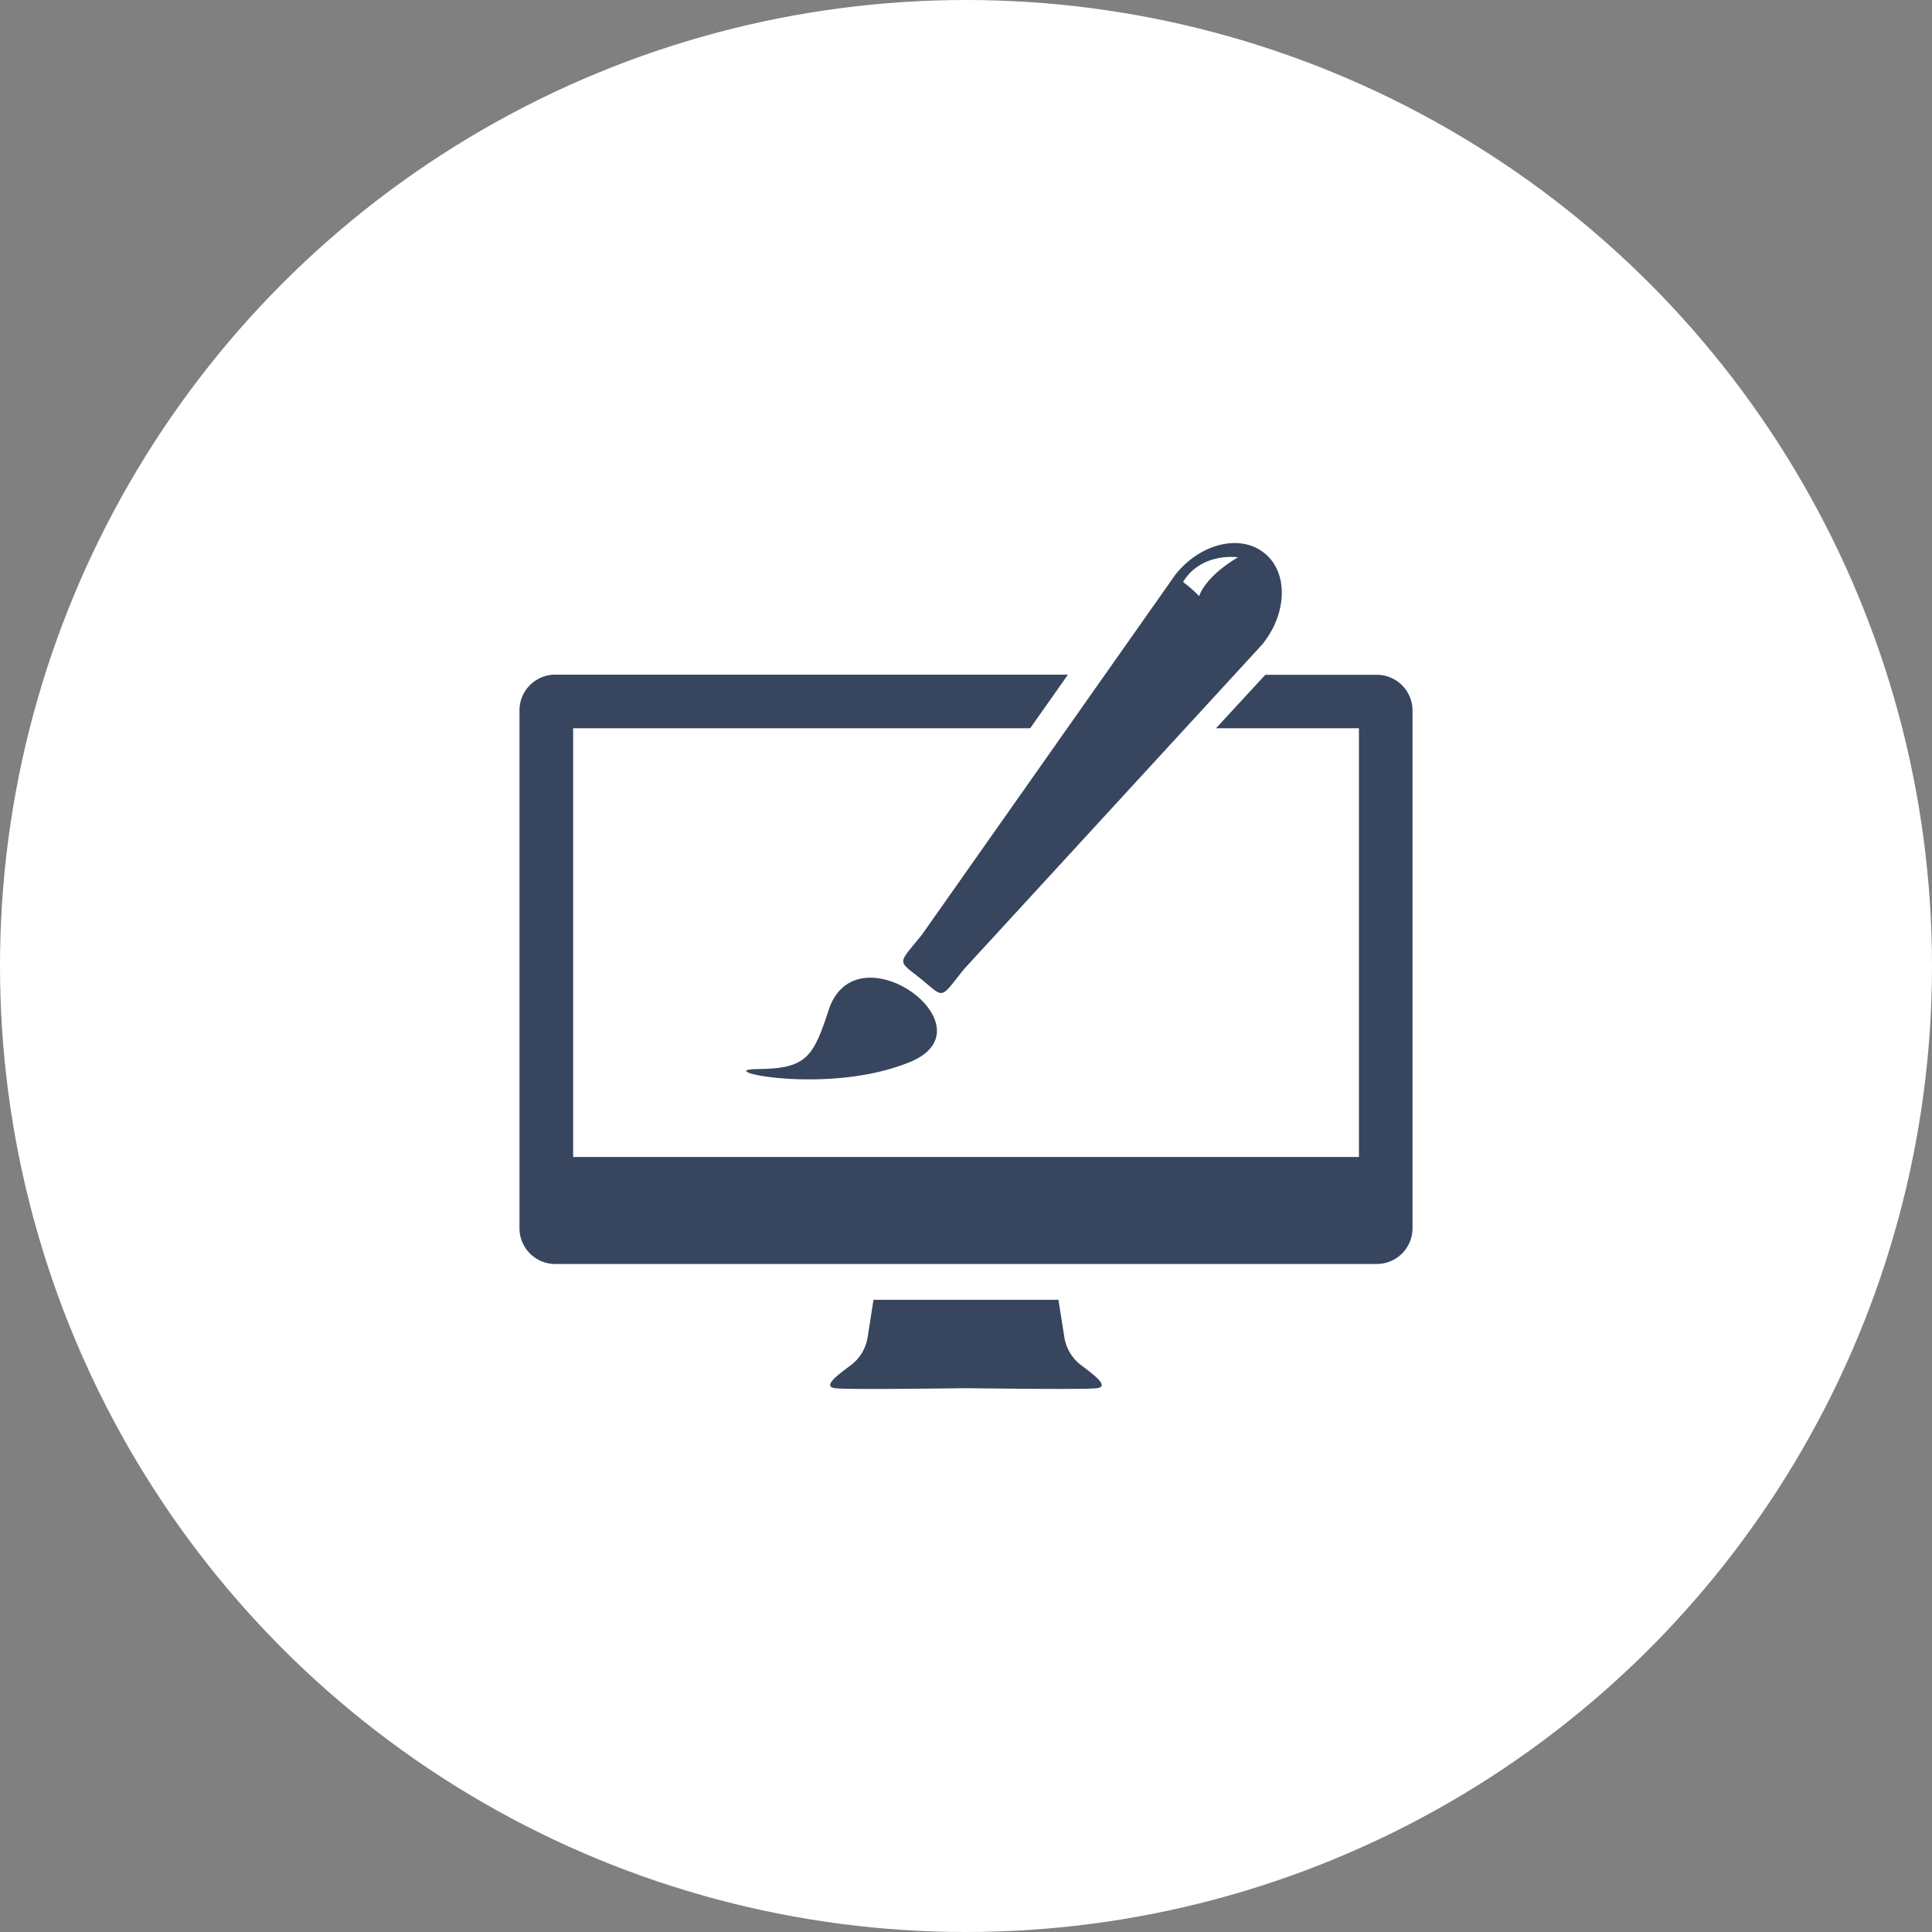
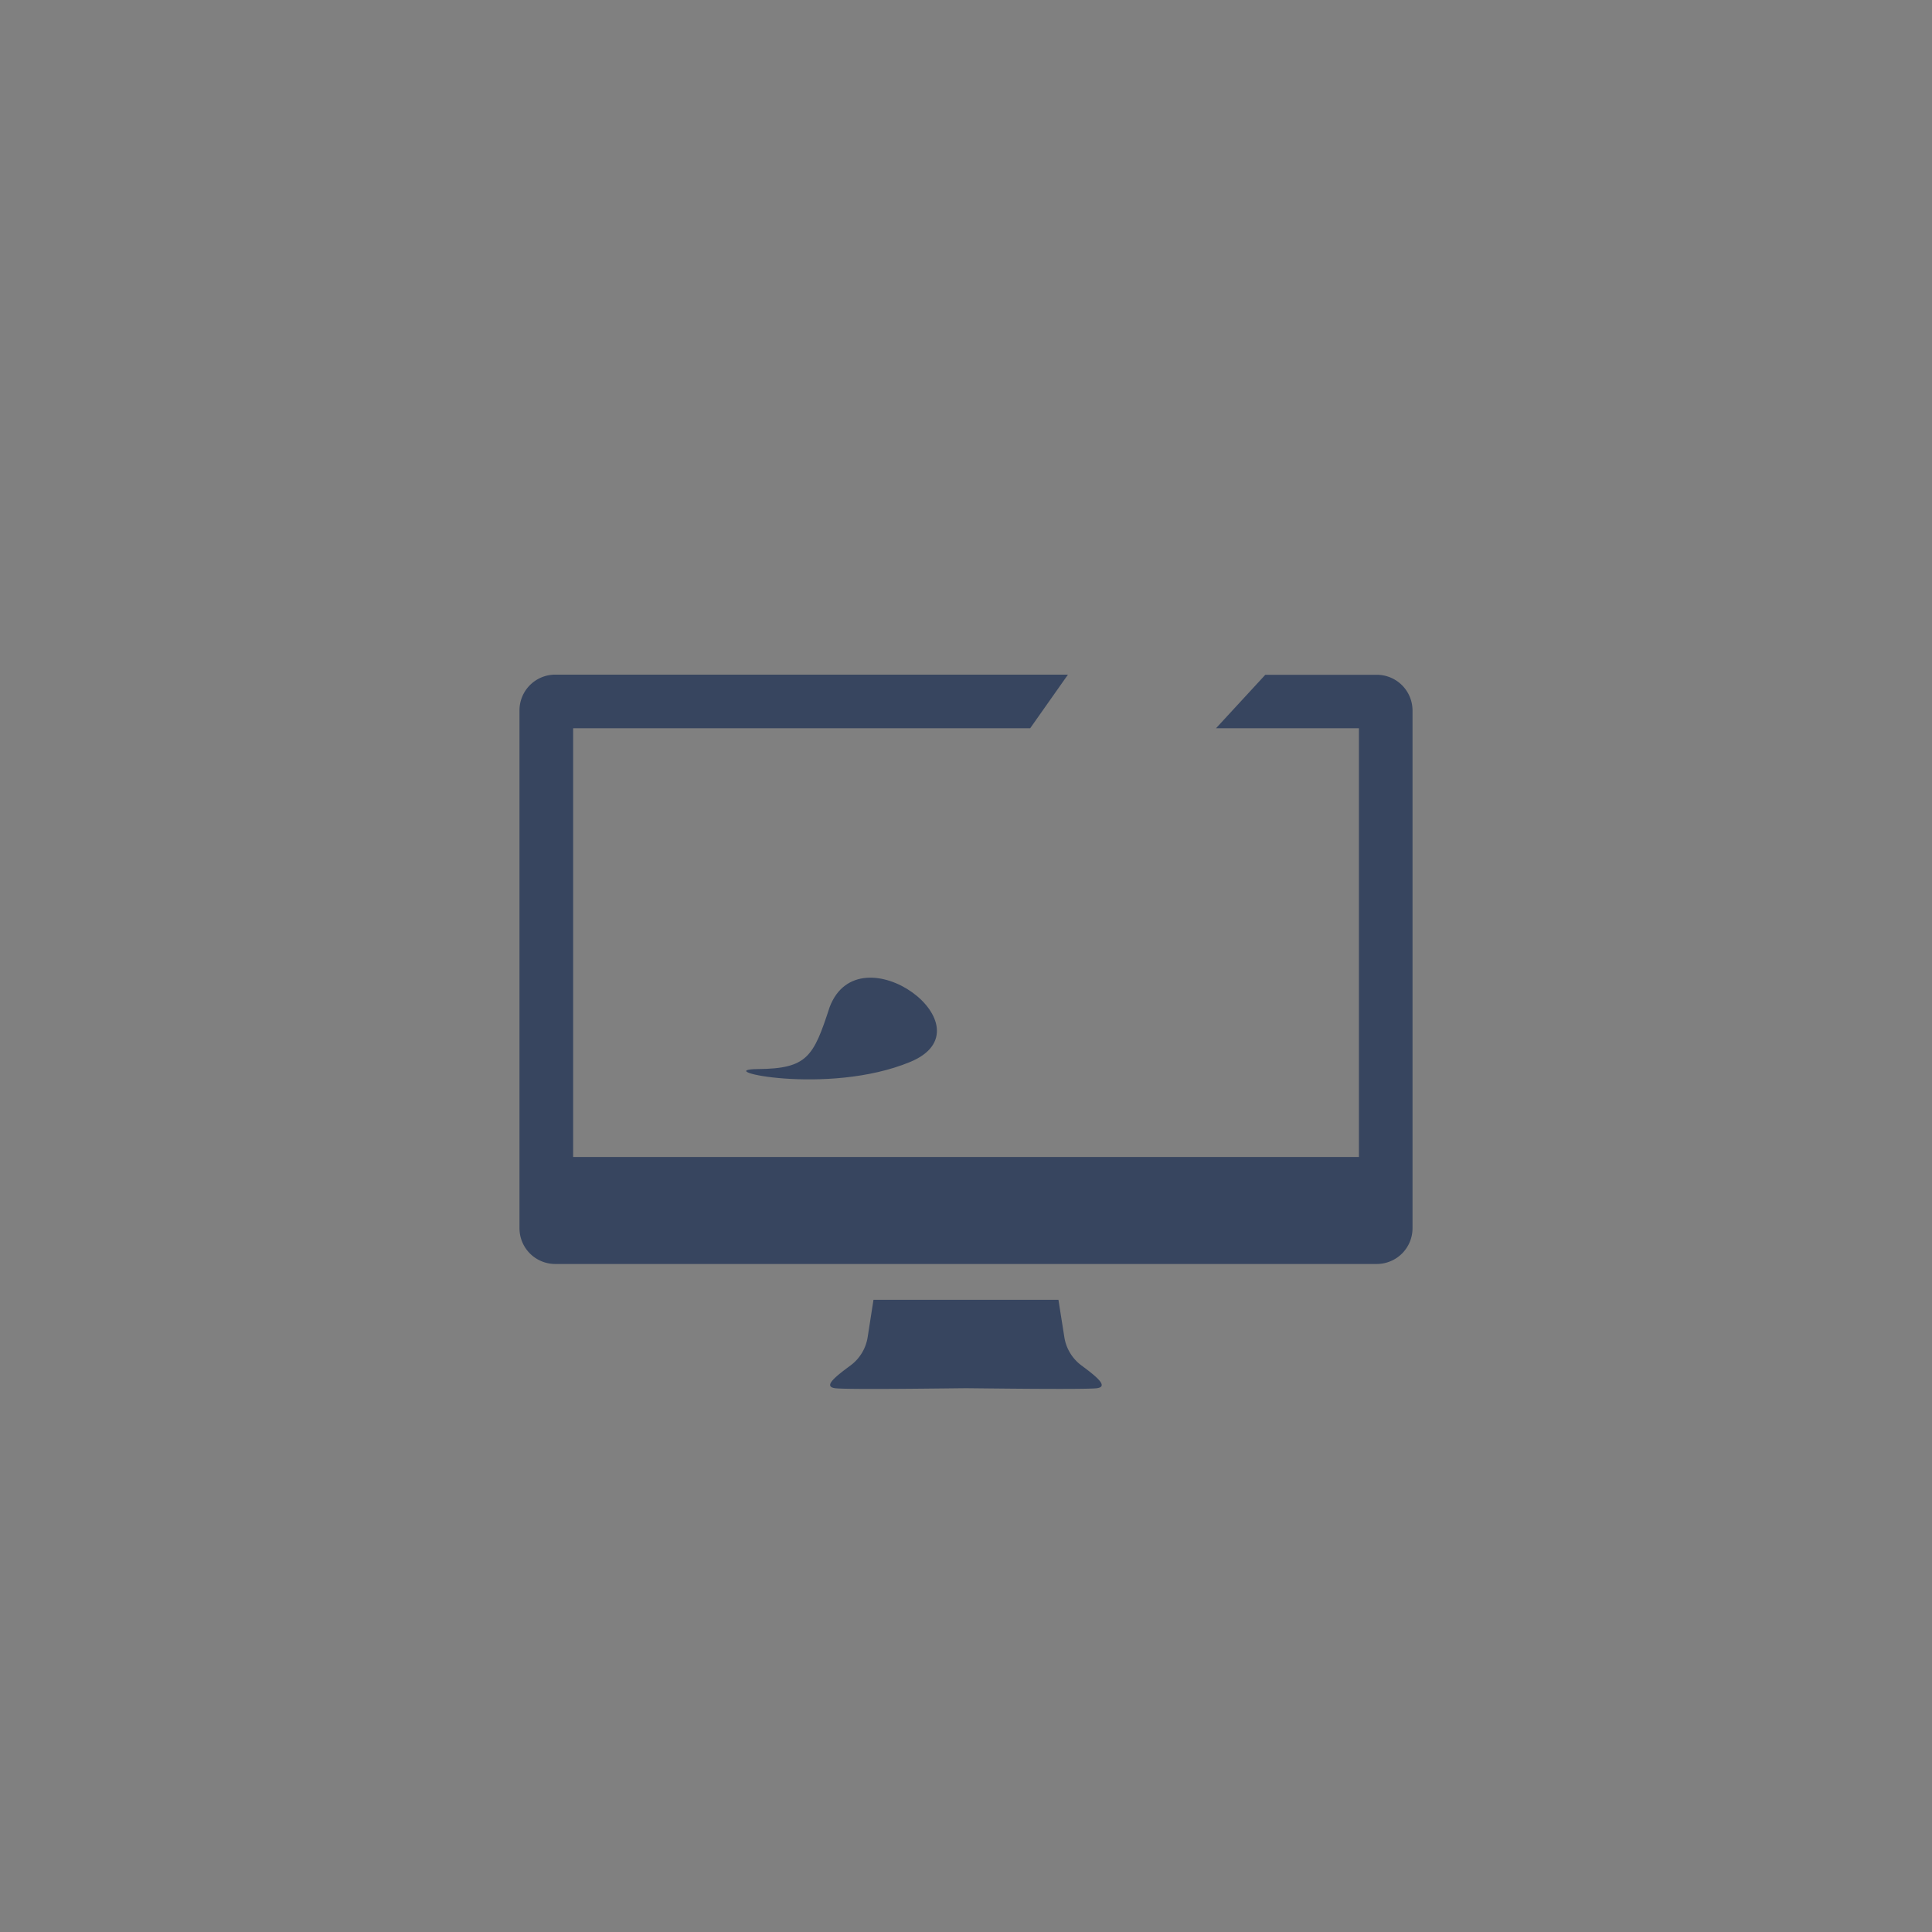
<svg xmlns="http://www.w3.org/2000/svg" width="260" height="260" viewBox="0 0 260 260">
  <rect x="0" y="0" width="260" height="260" fill="#808080" stroke="none" />
  <defs>
    <style>.cls-1{fill:#fff;}.cls-2{fill:#37455f;}</style>
  </defs>
  <title>Page-007</title>
  <g id="Layer_2" data-name="Layer 2">
    <g id="Layer_1-2" data-name="Layer 1">
      <g id="Webdesing">
-         <circle class="cls-1" cx="130" cy="130" r="130" />
        <path class="cls-2" d="M145.53,183.75a5.87,5.87,0,0,1-2.3-3.83l-.79-5H117.55l-.78,5a5.87,5.87,0,0,1-2.3,3.83c-2.08,1.53-3.73,2.85-2.08,3.07s16.51,0,17.61,0,16,.21,17.61,0S147.61,185.29,145.53,183.75Z" />
        <path class="cls-2" d="M102,143.87c6.65-.06,7.48-1.66,9.65-8.34,4-10.53,22,2.76,10.84,7.38S95.31,143.92,102,143.87Z" />
-         <path class="cls-2" d="M170.15,74.43c-3.23-2.6-8.57-1.32-11.94,2.86l-34.12,48.47c-3.37,4.18-3.35,3.38-.13,6s2.45,2.79,5.82-1.39L169.89,86.7C173.26,82.52,173.38,77,170.15,74.43Zm-8.77,5.8a18.44,18.44,0,0,0-2.17-1.91c2.5-4.07,7.39-3.32,7.39-3.32C162,77.74,161.38,80.23,161.38,80.23Z" />
        <path class="cls-2" d="M185.28,90.81h-15L163.65,98h19.23V155.7H77.13V98h61.51l5.08-7.21h-69a4.81,4.81,0,0,0-4.81,4.8v69.7a4.81,4.81,0,0,0,4.81,4.81H185.28a4.81,4.81,0,0,0,4.81-4.81V95.61A4.81,4.81,0,0,0,185.28,90.81Z" />
      </g>
    </g>
  </g>
</svg>